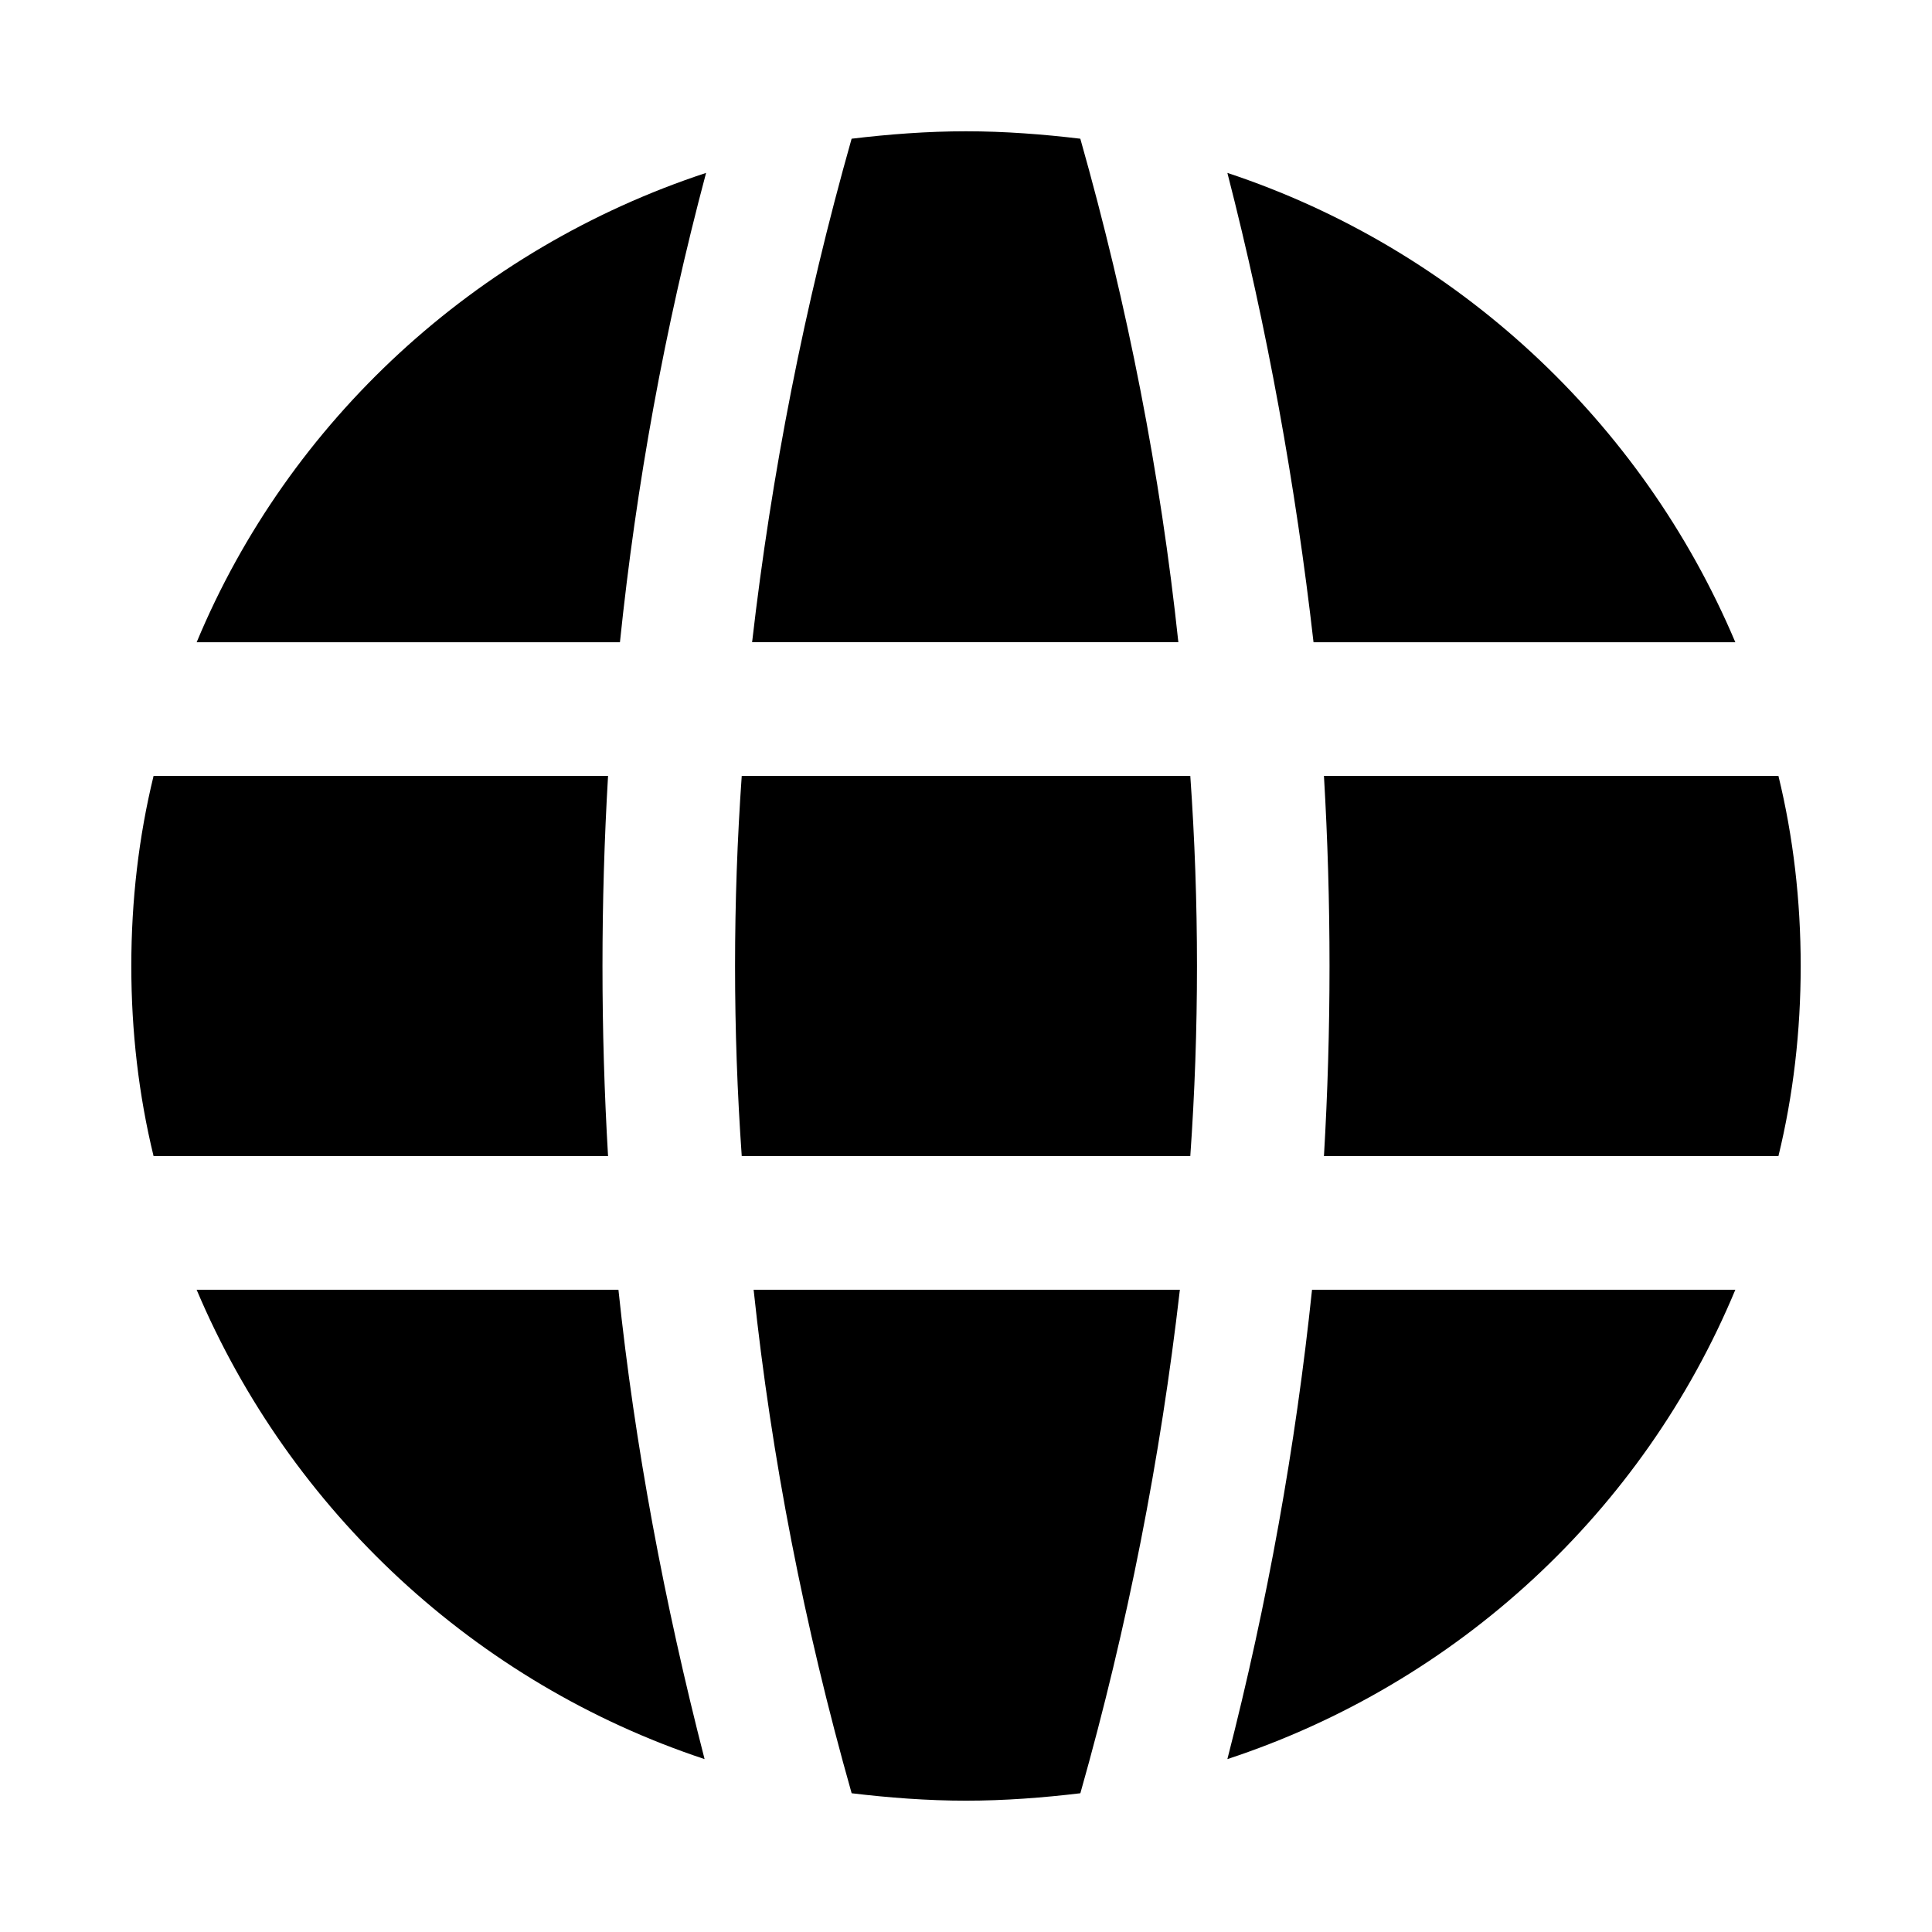
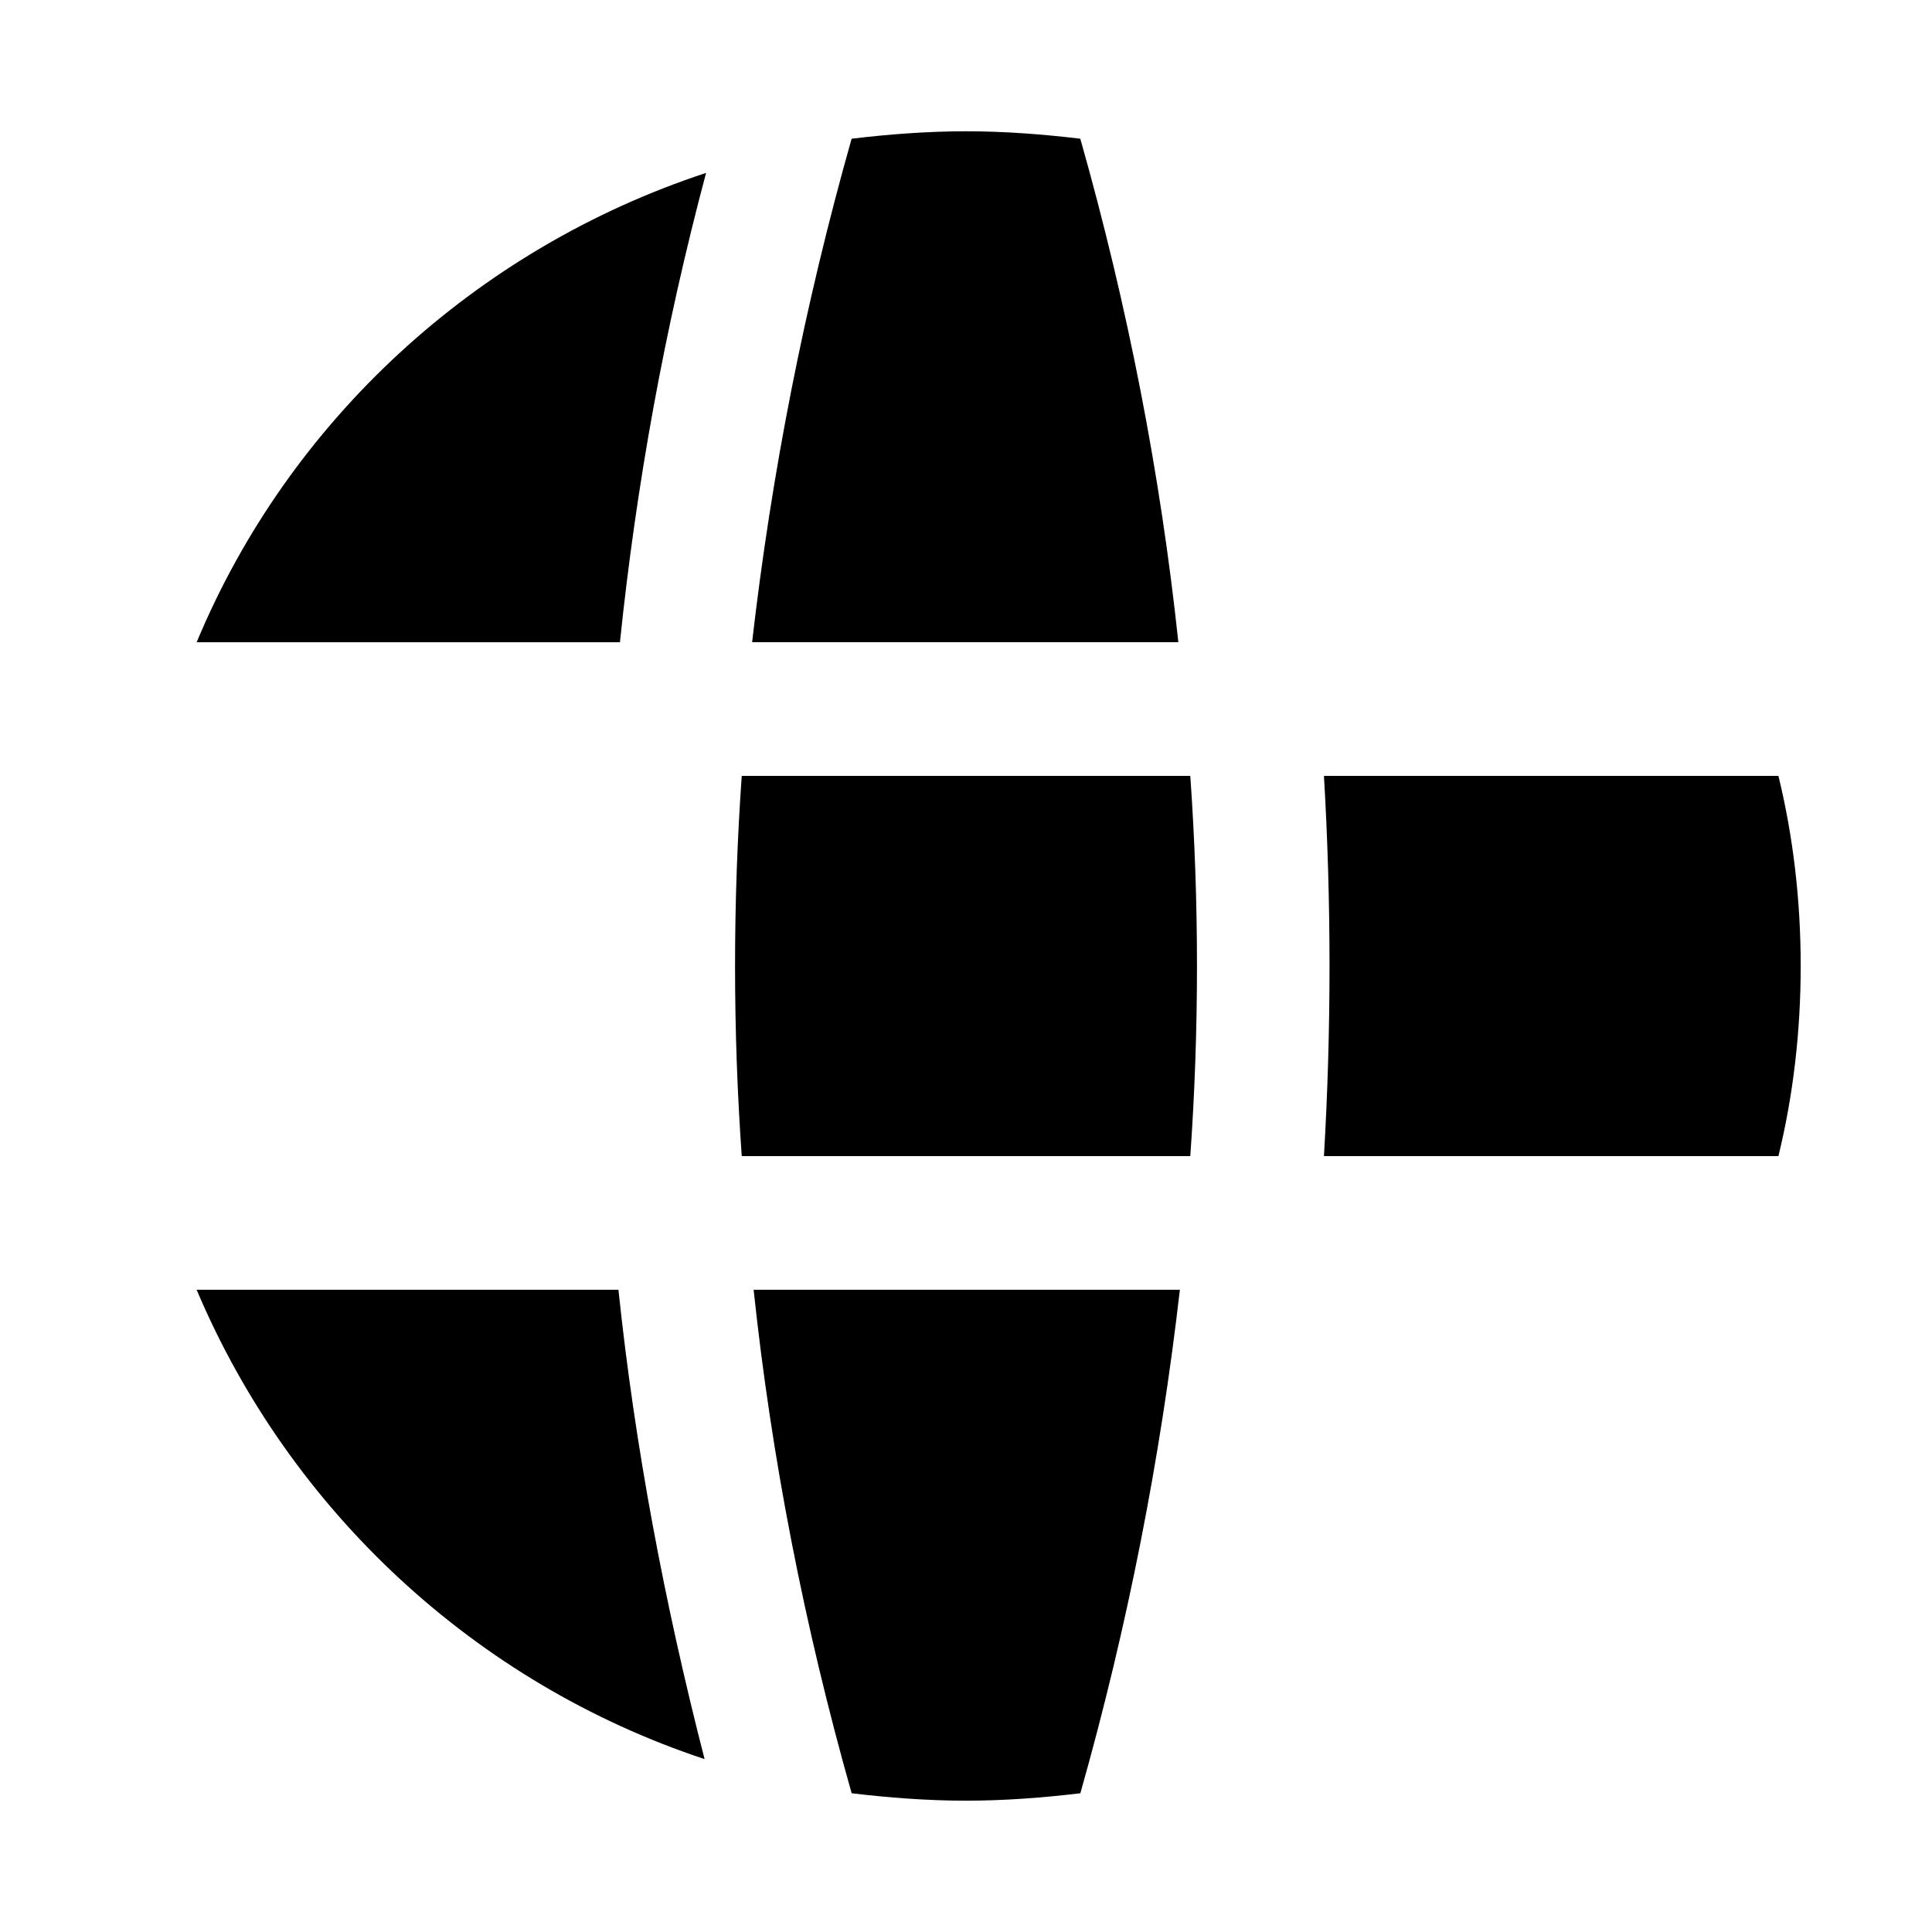
<svg xmlns="http://www.w3.org/2000/svg" fill="#000000" width="800px" height="800px" version="1.1" viewBox="144 144 512 512">
  <g>
-     <path d="m603.88 314.2c-24.797-58.648-73.996-104.3-134.61-124.38 10.629 41.328 18.105 83.051 22.828 124.38z" />
    <path d="m430.3 180.76c-9.84-1.18-20.074-1.969-30.305-1.969-10.234 0-20.469 0.789-30.309 1.969-12.594 44.477-21.254 88.953-26.371 133.43h112.96c-4.727-44.477-13.383-88.953-25.98-133.43z" />
    <path d="m369.69 619.23c9.84 1.18 20.074 1.969 30.309 1.969s20.469-0.789 30.309-1.969c12.594-44.477 21.254-88.953 26.371-133.43h-112.96c4.723 44.477 13.383 88.953 25.977 133.43z" />
    <path d="m340.57 349.62c-2.363 33.457-2.363 67.305 0 100.76h118.87c2.363-33.457 2.363-67.305 0-100.76z" />
-     <path d="m305.14 349.62h-120.44c-3.938 16.137-5.902 33.062-5.902 50.383s1.969 34.242 5.902 50.383h120.44c-1.969-33.461-1.969-67.309 0-100.77z" />
    <path d="m615.3 349.62h-120.44c1.969 33.457 1.969 67.305 0 100.76h120.44c3.938-16.137 5.902-33.062 5.902-50.383 0.004-17.316-1.965-34.242-5.902-50.379z" />
-     <path d="m469.27 610.18c61.008-20.074 110.21-65.73 134.61-124.38l-112.18 0.004c-4.328 41.328-11.809 83.047-22.434 124.38z" />
    <path d="m196.11 314.2h112.18c4.328-41.723 11.809-83.051 22.828-124.38-61.008 20.074-110.6 65.73-135 124.38z" />
    <path d="m196.11 485.8c24.797 58.648 73.996 104.3 134.61 124.38-10.629-41.328-18.5-83.051-22.828-124.38z" />
  </g>
</svg>